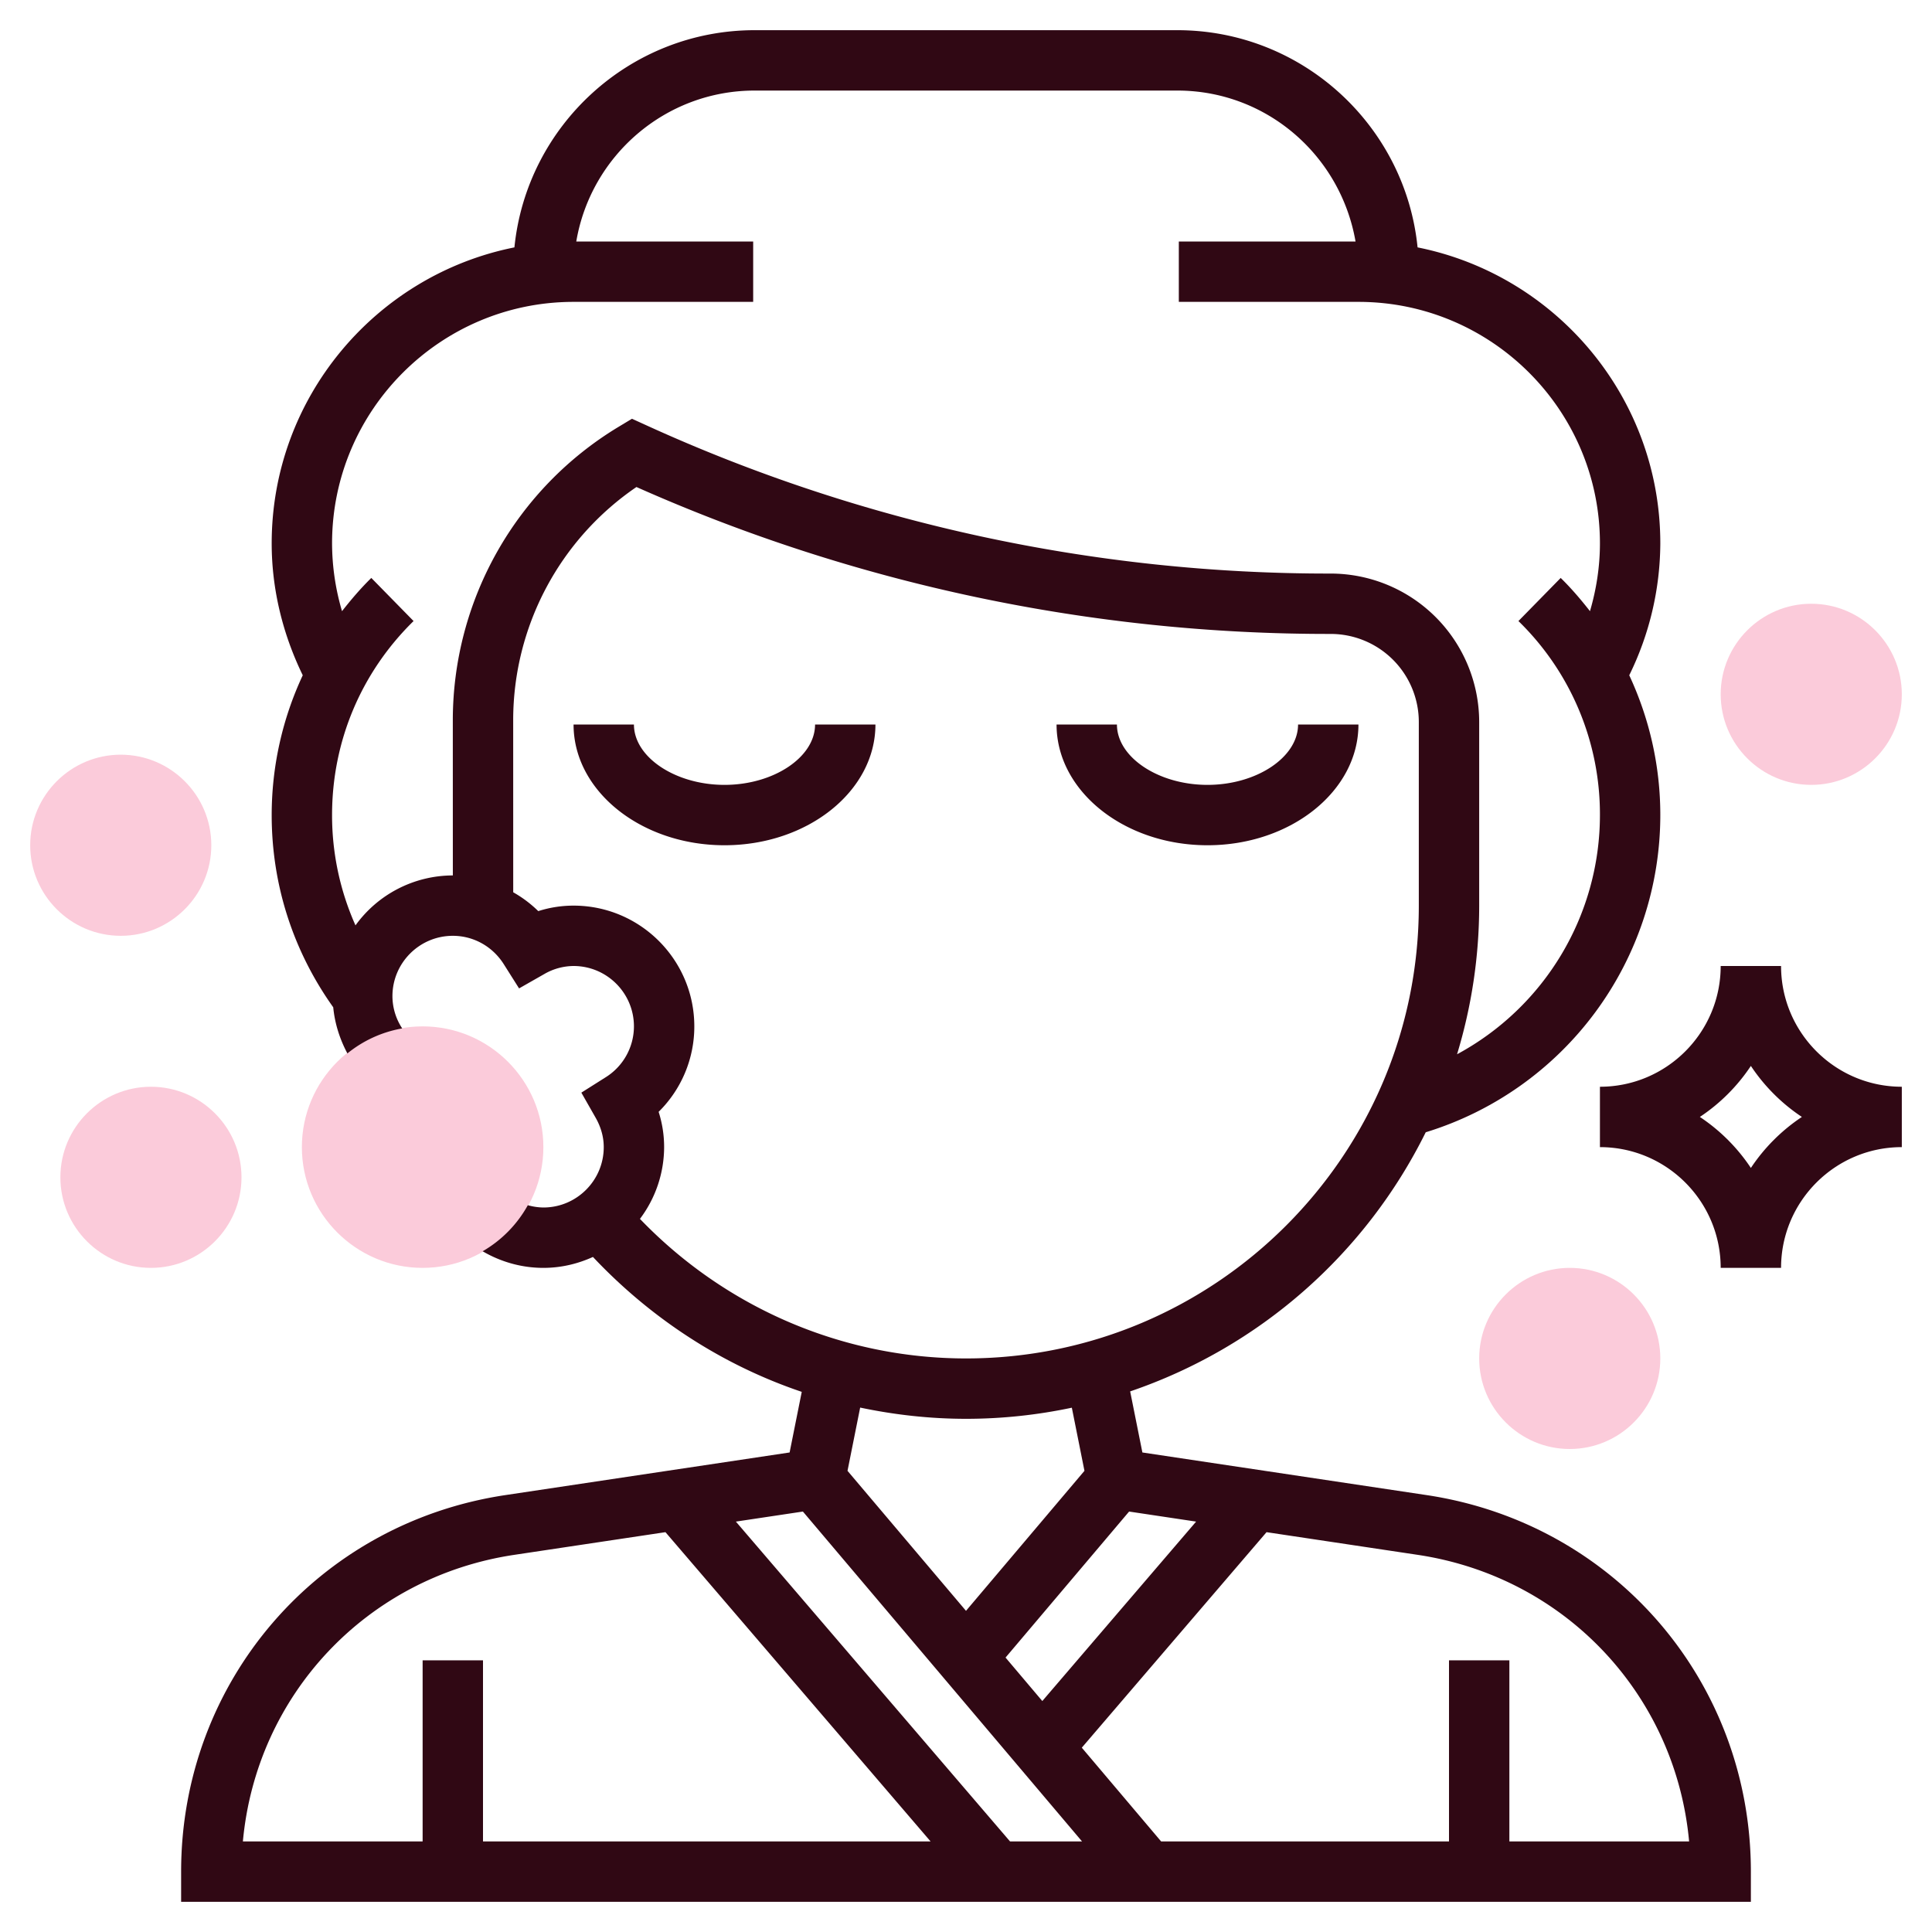
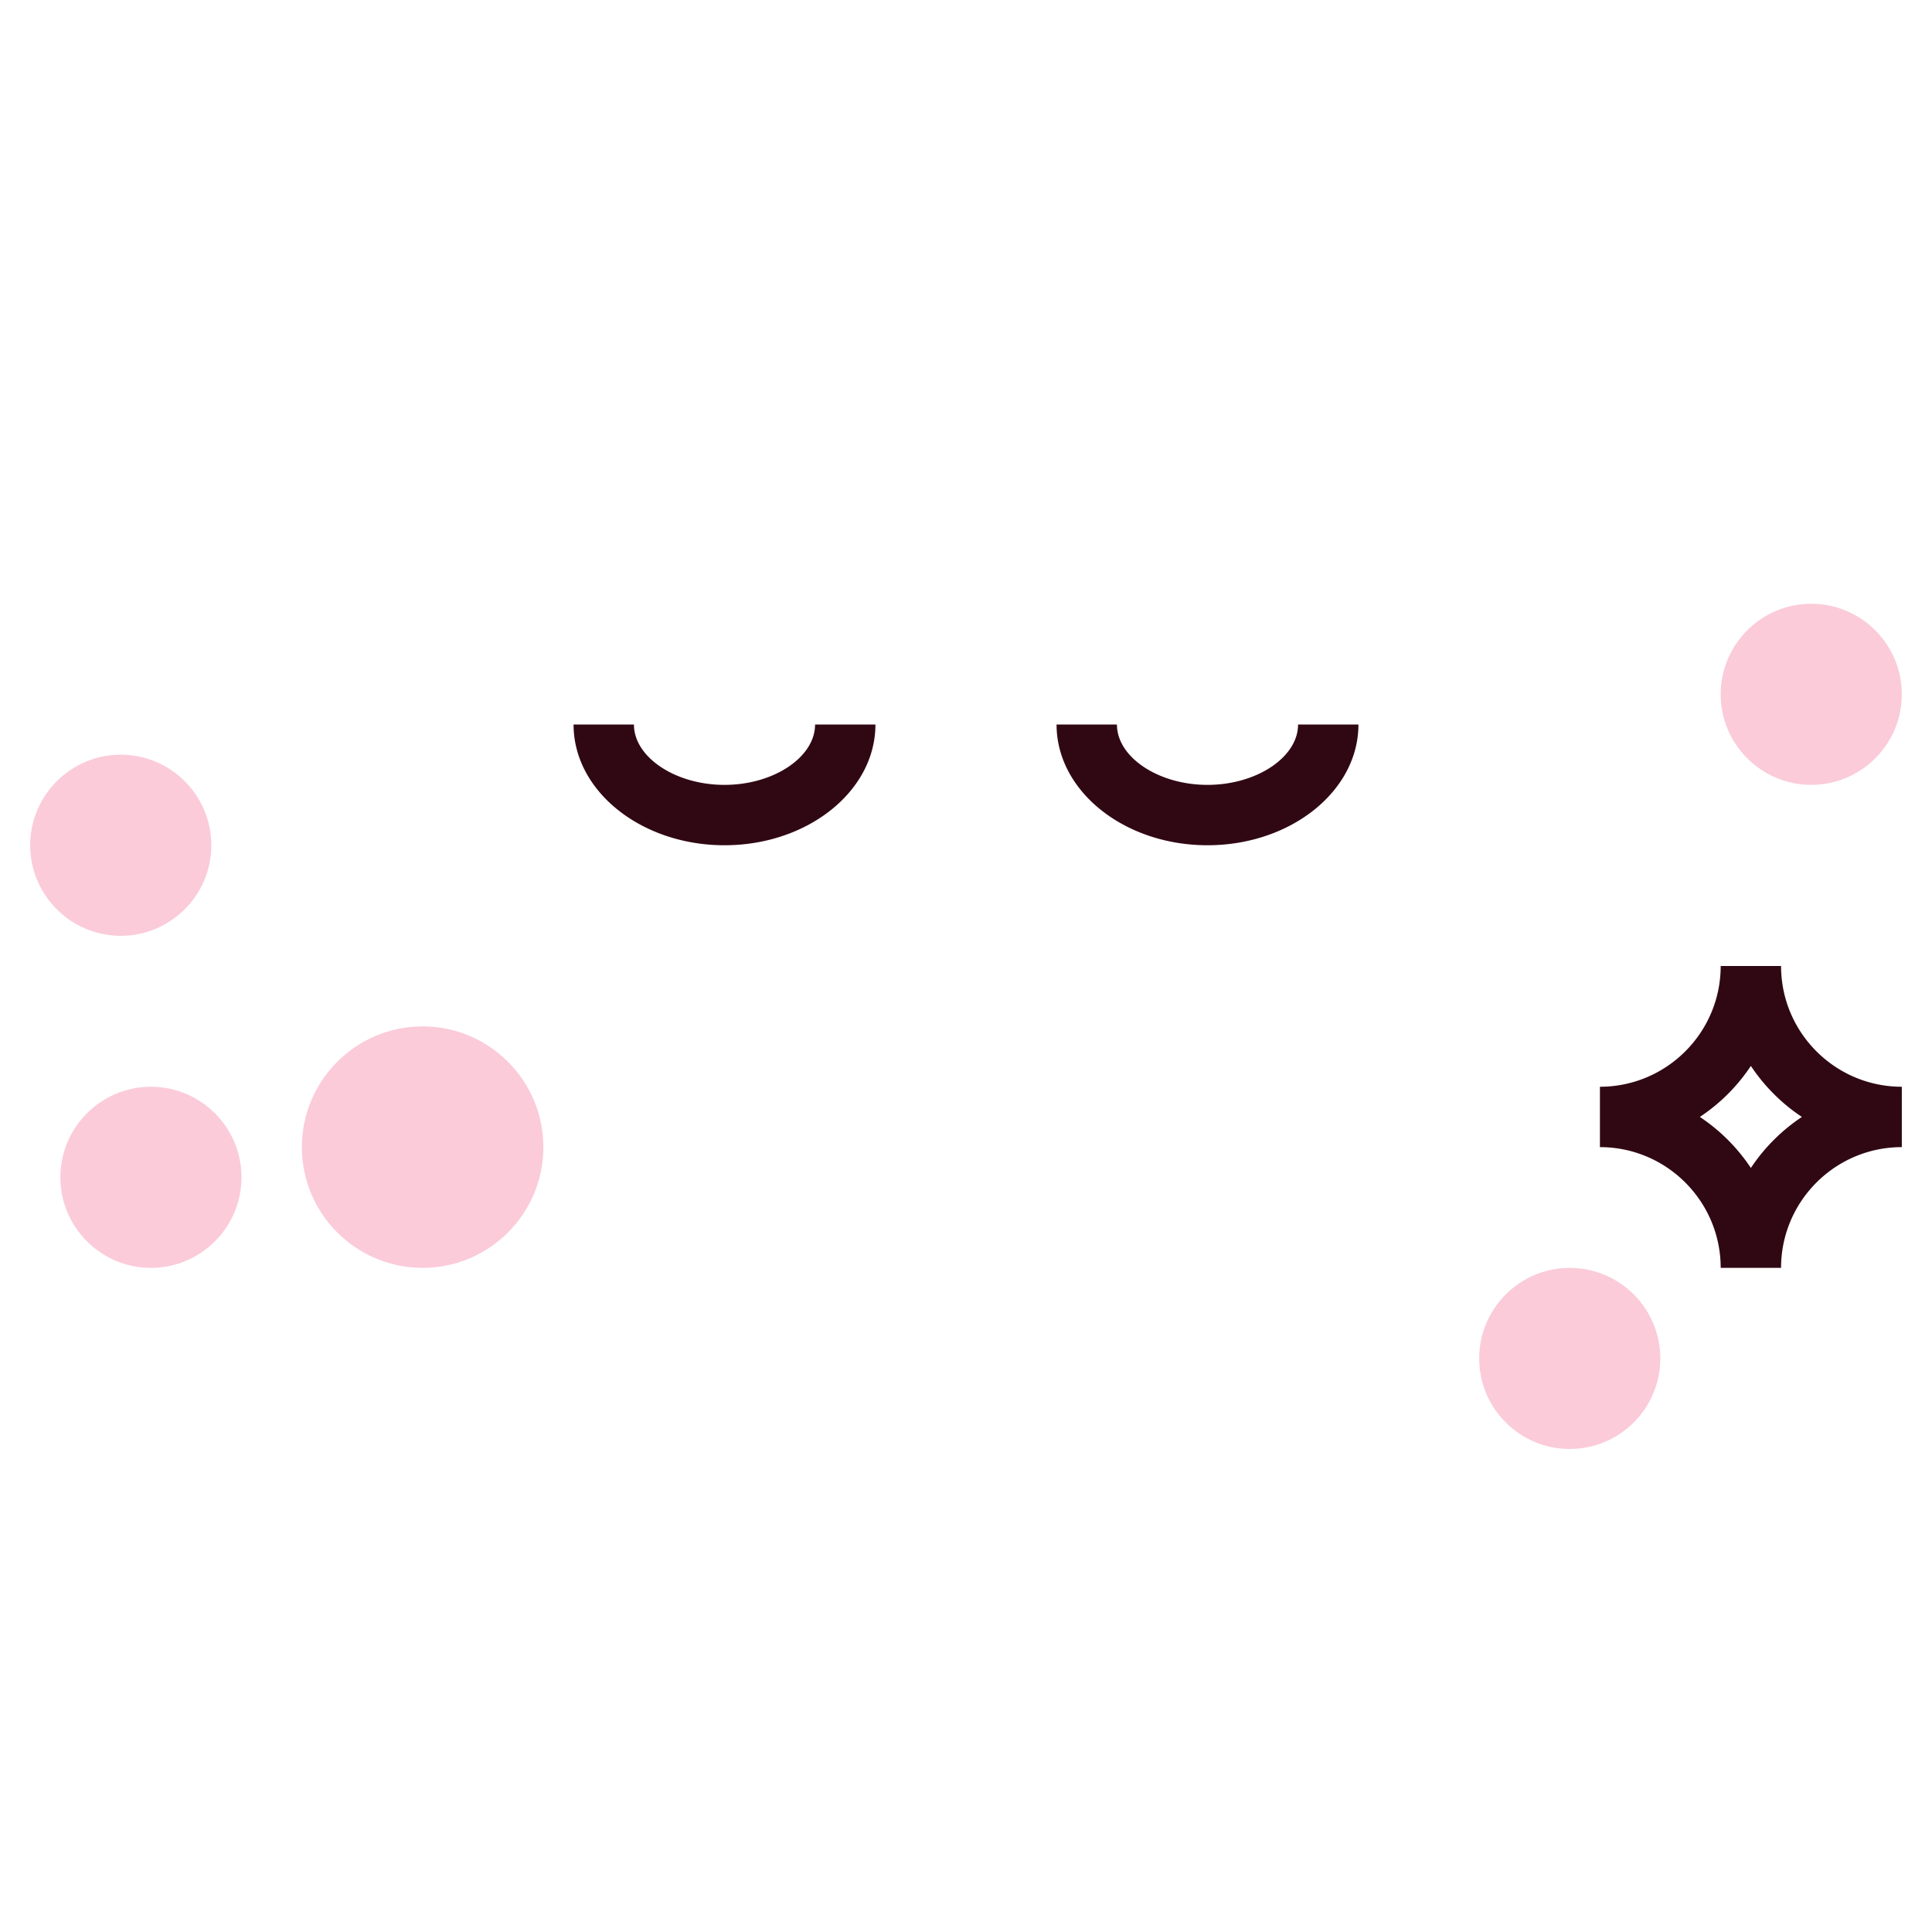
<svg xmlns="http://www.w3.org/2000/svg" version="1.1" width="512" height="512" x="0" y="0" viewBox="0 0 64 64" style="enable-background:new 0 0 512 512" xml:space="preserve" class="">
  <g>
    <path fill="#FBCBDA" d="M14 42c-2.206 0-4-1.794-4-4s1.794-4 4-4 4 1.794 4 4-1.794 4-4 4zM4 31c-1.654 0-3-1.346-3-3s1.346-3 3-3 3 1.346 3 3-1.346 3-3 3zM5 42c-1.654 0-3-1.346-3-3s1.346-3 3-3 3 1.346 3 3-1.346 3-3 3zM52 48c-1.654 0-3-1.346-3-3s1.346-3 3-3 3 1.346 3 3-1.346 3-3 3zM60 26c-1.654 0-3-1.346-3-3s1.346-3 3-3 3 1.346 3 3-1.346 3-3 3z" opacity="1" data-original="#f0bc5e" />
-     <path d="m47.259 49.527-9.416-1.412-.405-2.023a17.063 17.063 0 0 0 9.791-8.584A10.998 10.998 0 0 0 55 27c0-1.63-.362-3.198-1.029-4.631A9.995 9.995 0 0 0 55 18c0-4.843-3.462-8.891-8.041-9.805C46.554 4.161 43.14 1 39 1H25c-4.14 0-7.554 3.161-7.959 7.195C12.462 9.109 9 13.157 9 18c0 1.519.367 3.008 1.029 4.369A10.941 10.941 0 0 0 9 27c0 2.307.708 4.5 2.039 6.368.051.538.217 1.055.469 1.528a3.957 3.957 0 0 1 1.816-.828A1.947 1.947 0 0 1 13 33c0-1.103.897-2 2-2 .685 0 1.313.35 1.685.935l.51.807.829-.472A1.96 1.96 0 0 1 19 32c1.103 0 2 .897 2 2a1.99 1.99 0 0 1-.935 1.685l-.807.51.472.829c.179.315.27.643.27.976 0 1.103-.897 2-2 2a1.98 1.98 0 0 1-.515-.076 4.004 4.004 0 0 1-1.497 1.526c.607.355 1.298.55 2.012.55.587 0 1.14-.134 1.642-.362 1.931 2.049 4.299 3.585 6.917 4.469l-.402 2.008-9.416 1.412C10.518 50.461 6 55.706 6 62v1h52v-1c0-6.294-4.518-11.539-10.741-12.473zm-7.636.878-5.095 5.944-1.218-1.44 4.093-4.837zM11.776 30.654A8.945 8.945 0 0 1 11 27c0-2.438.959-4.721 2.7-6.427l-1.4-1.428c-.353.346-.67.718-.97 1.101A7.989 7.989 0 0 1 11 18c0-4.411 3.589-8 8-8h5.95V8h-5.86c.478-2.833 2.942-5 5.91-5h14c2.954 0 5.409 2.147 5.904 5H39.05v2H45c4.411 0 8 3.589 8 8 0 .764-.117 1.519-.33 2.246-.3-.383-.616-.755-.97-1.101l-1.4 1.428A8.933 8.933 0 0 1 53 27a9.006 9.006 0 0 1-4.733 7.924A16.94 16.94 0 0 0 49 30v-6.083A4.923 4.923 0 0 0 44.083 19a54.42 54.42 0 0 1-22.669-4.91l-.479-.218-.45.271A11.357 11.357 0 0 0 15 23.831L15.001 29H15a3.985 3.985 0 0 0-3.224 1.654zm9.423 9.723A3.962 3.962 0 0 0 22 38c0-.398-.061-.79-.182-1.169A3.967 3.967 0 0 0 23 34c0-2.206-1.794-4-4-4-.398 0-.79.061-1.169.182a3.958 3.958 0 0 0-.83-.624L17 23.831a9.352 9.352 0 0 1 4.083-7.698 56.384 56.384 0 0 0 23 4.867A2.92 2.92 0 0 1 47 23.917V30c0 8.271-6.729 15-15 15-4.099 0-7.977-1.685-10.801-4.623zM32 47c1.202 0 2.374-.129 3.506-.368l.418 2.091L32 53.361l-3.925-4.638.419-2.095c1.143.24 2.316.372 3.506.372zm-5.403 3.072L35.844 61h-2.385l-9.082-10.595zm-9.559 1.434 5.006-.751L30.827 61H16v-6h-2v6H8.046c.444-4.843 4.089-8.759 8.992-9.494zM50 61v-6h-2v6h-9.536l-2.628-3.106 6.12-7.139 5.006.751c4.903.735 8.548 4.651 8.992 9.494z" fill="#300814" opacity="1" data-original="#000000" class="" />
    <path d="M40 28c2.757 0 5-1.794 5-4h-2c0 1.084-1.374 2-3 2s-3-.916-3-2h-2c0 2.206 2.243 4 5 4zM24 26c-1.626 0-3-.916-3-2h-2c0 2.206 2.243 4 5 4s5-1.794 5-4h-2c0 1.084-1.374 2-3 2zM59 32h-2c0 2.206-1.794 4-4 4v2c2.206 0 4 1.794 4 4h2c0-2.206 1.794-4 4-4v-2c-2.206 0-4-1.794-4-4zm-1 6.69A6.044 6.044 0 0 0 56.31 37 6.044 6.044 0 0 0 58 35.31 6.044 6.044 0 0 0 59.69 37 6.044 6.044 0 0 0 58 38.69z" fill="#300814" opacity="1" data-original="#000000" class="" />
  </g>
</svg>